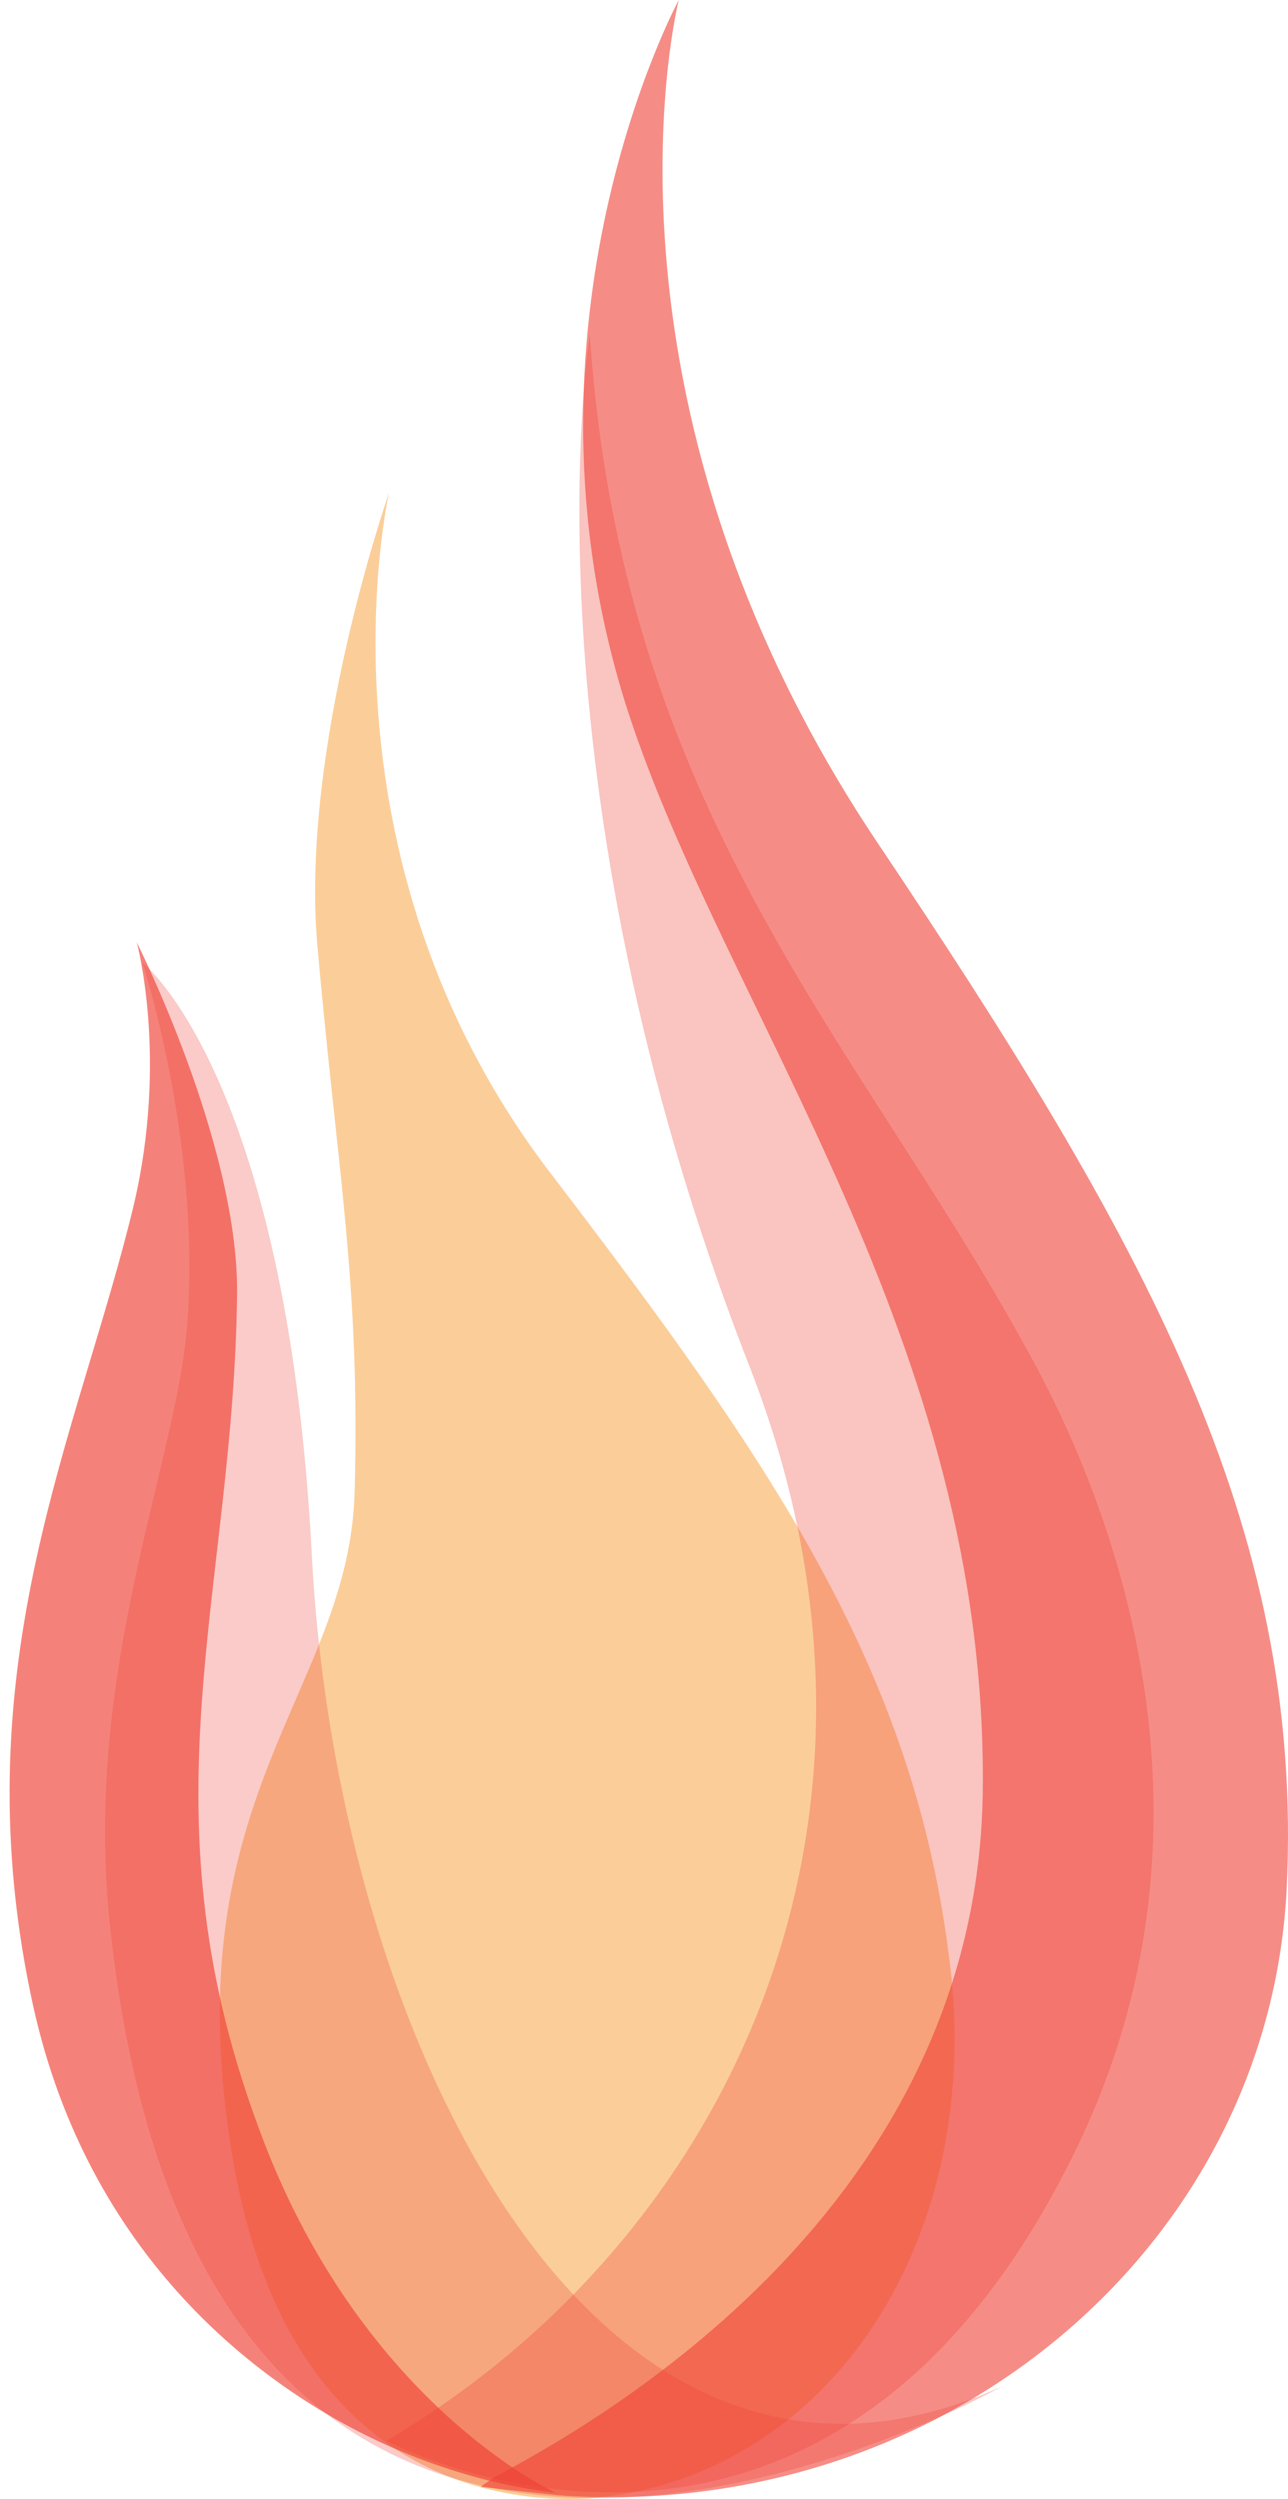
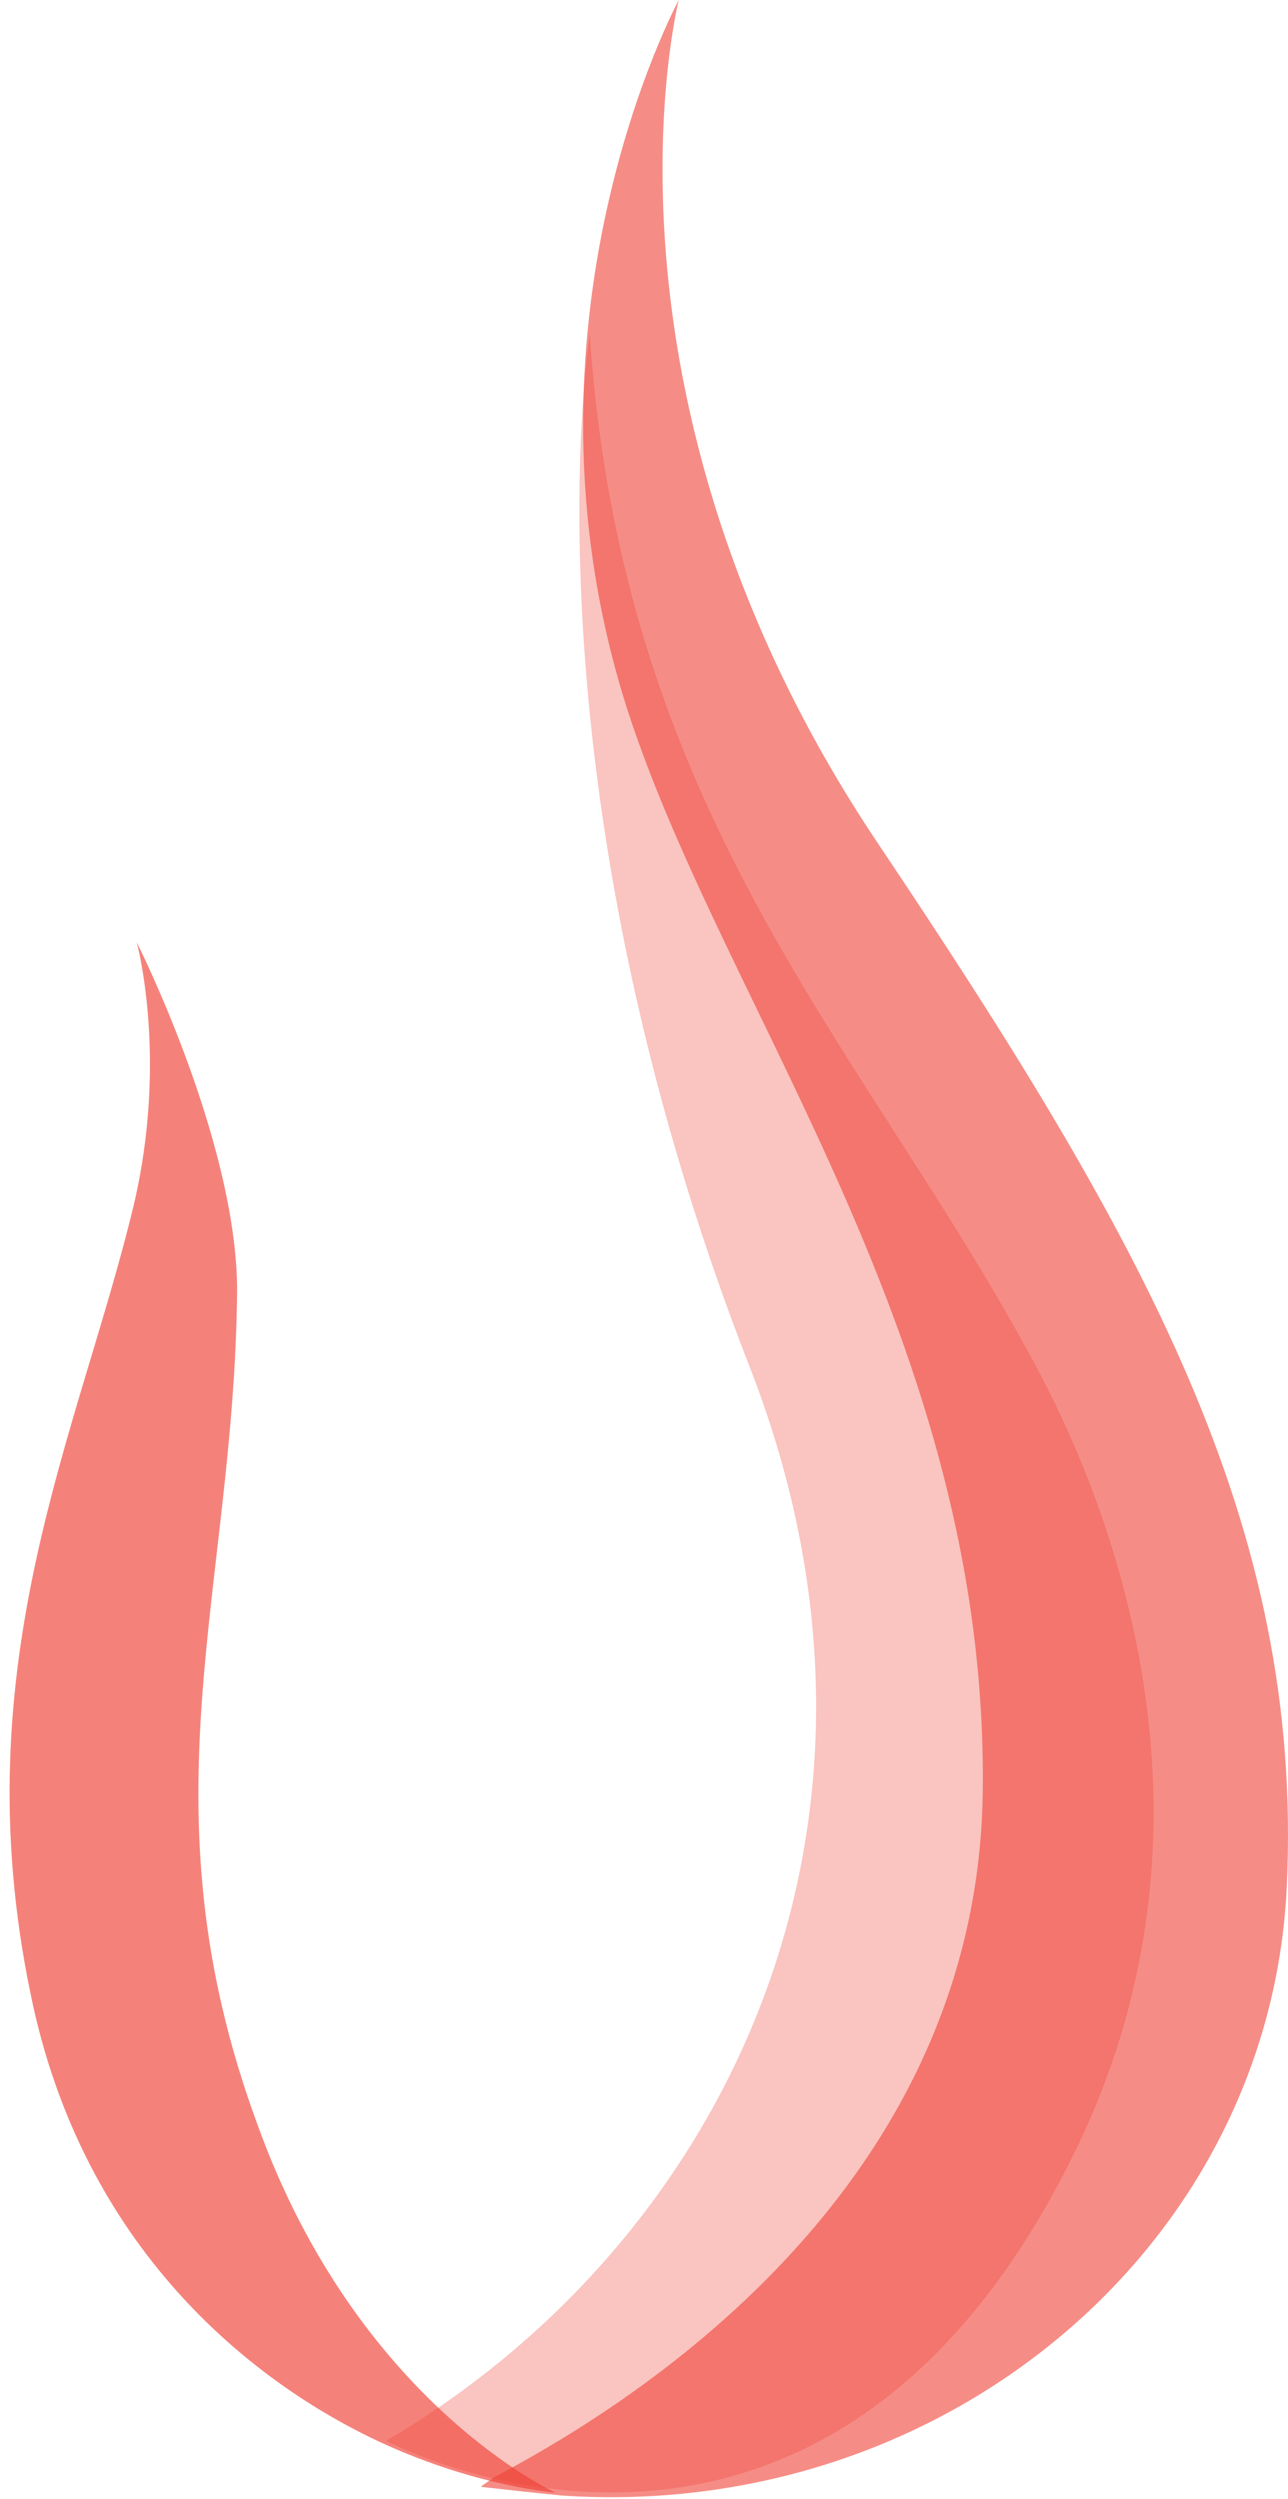
<svg xmlns="http://www.w3.org/2000/svg" width="50" height="97" viewBox="0 0 50 97" fill="none">
-   <path opacity="0.45" d="M8.979 83.442C6.752 69.684 13.543 65.658 13.766 57.94C13.989 49.775 13.098 45.524 12.319 36.688C11.651 28.97 15.102 19.127 15.102 19.127C15.102 19.127 11.873 33.22 21.448 45.636C29.909 56.709 35.364 64.651 36.811 75.724C38.37 86.798 32.247 96.193 22.895 96.976C19.221 97.2 10.983 96.081 8.979 83.442Z" fill="#F7941D" />
-   <path opacity="0.27" d="M5.528 37.358C5.528 37.358 11.095 41.72 12.096 60.176C12.987 78.743 23.007 99.883 38.927 92.613C38.927 92.613 8.2 110.062 4.303 75.052C3.19 65.433 6.53 57.603 7.198 52.123C7.977 44.852 5.528 37.358 5.528 37.358Z" fill="#EF4136" />
  <path opacity="0.31" d="M22.896 12.975C22.896 12.975 20.113 30.088 29.131 53.13C36.033 70.914 28.129 87.021 14.992 94.739C14.992 94.739 31.692 103.687 41.6 83.777C49.17 68.677 41.043 54.472 39.596 51.899C33.139 40.267 24.121 31.319 22.896 12.975Z" fill="#EF4136" />
  <path opacity="0.66" d="M9.984 82.435C5.42 70.019 9.094 61.742 9.205 50.109C9.205 44.293 5.308 36.575 5.308 36.575C5.308 36.575 6.533 41.05 5.197 46.754C3.082 55.59 -1.483 64.538 1.189 77.401C3.193 87.245 9.761 92.501 14.883 94.85C18.556 96.528 21.562 96.752 21.562 96.752C21.562 96.752 13.881 93.284 9.984 82.435Z" fill="#EF4136" />
  <path opacity="0.6" d="M38.151 69.572C38.373 52.011 28.131 39.26 24.346 27.516C19.559 12.527 26.35 0 26.35 0C26.35 0 22.453 15.324 34.031 32.661C44.385 48.096 50.619 59.17 49.951 73.263C49.283 87.245 36.592 97.871 21.785 96.864C20.672 96.752 19.67 96.64 18.668 96.528C18.779 96.417 19.002 96.305 19.113 96.193C23.344 93.956 37.928 85.679 38.151 69.572Z" fill="#EF4136" />
</svg>